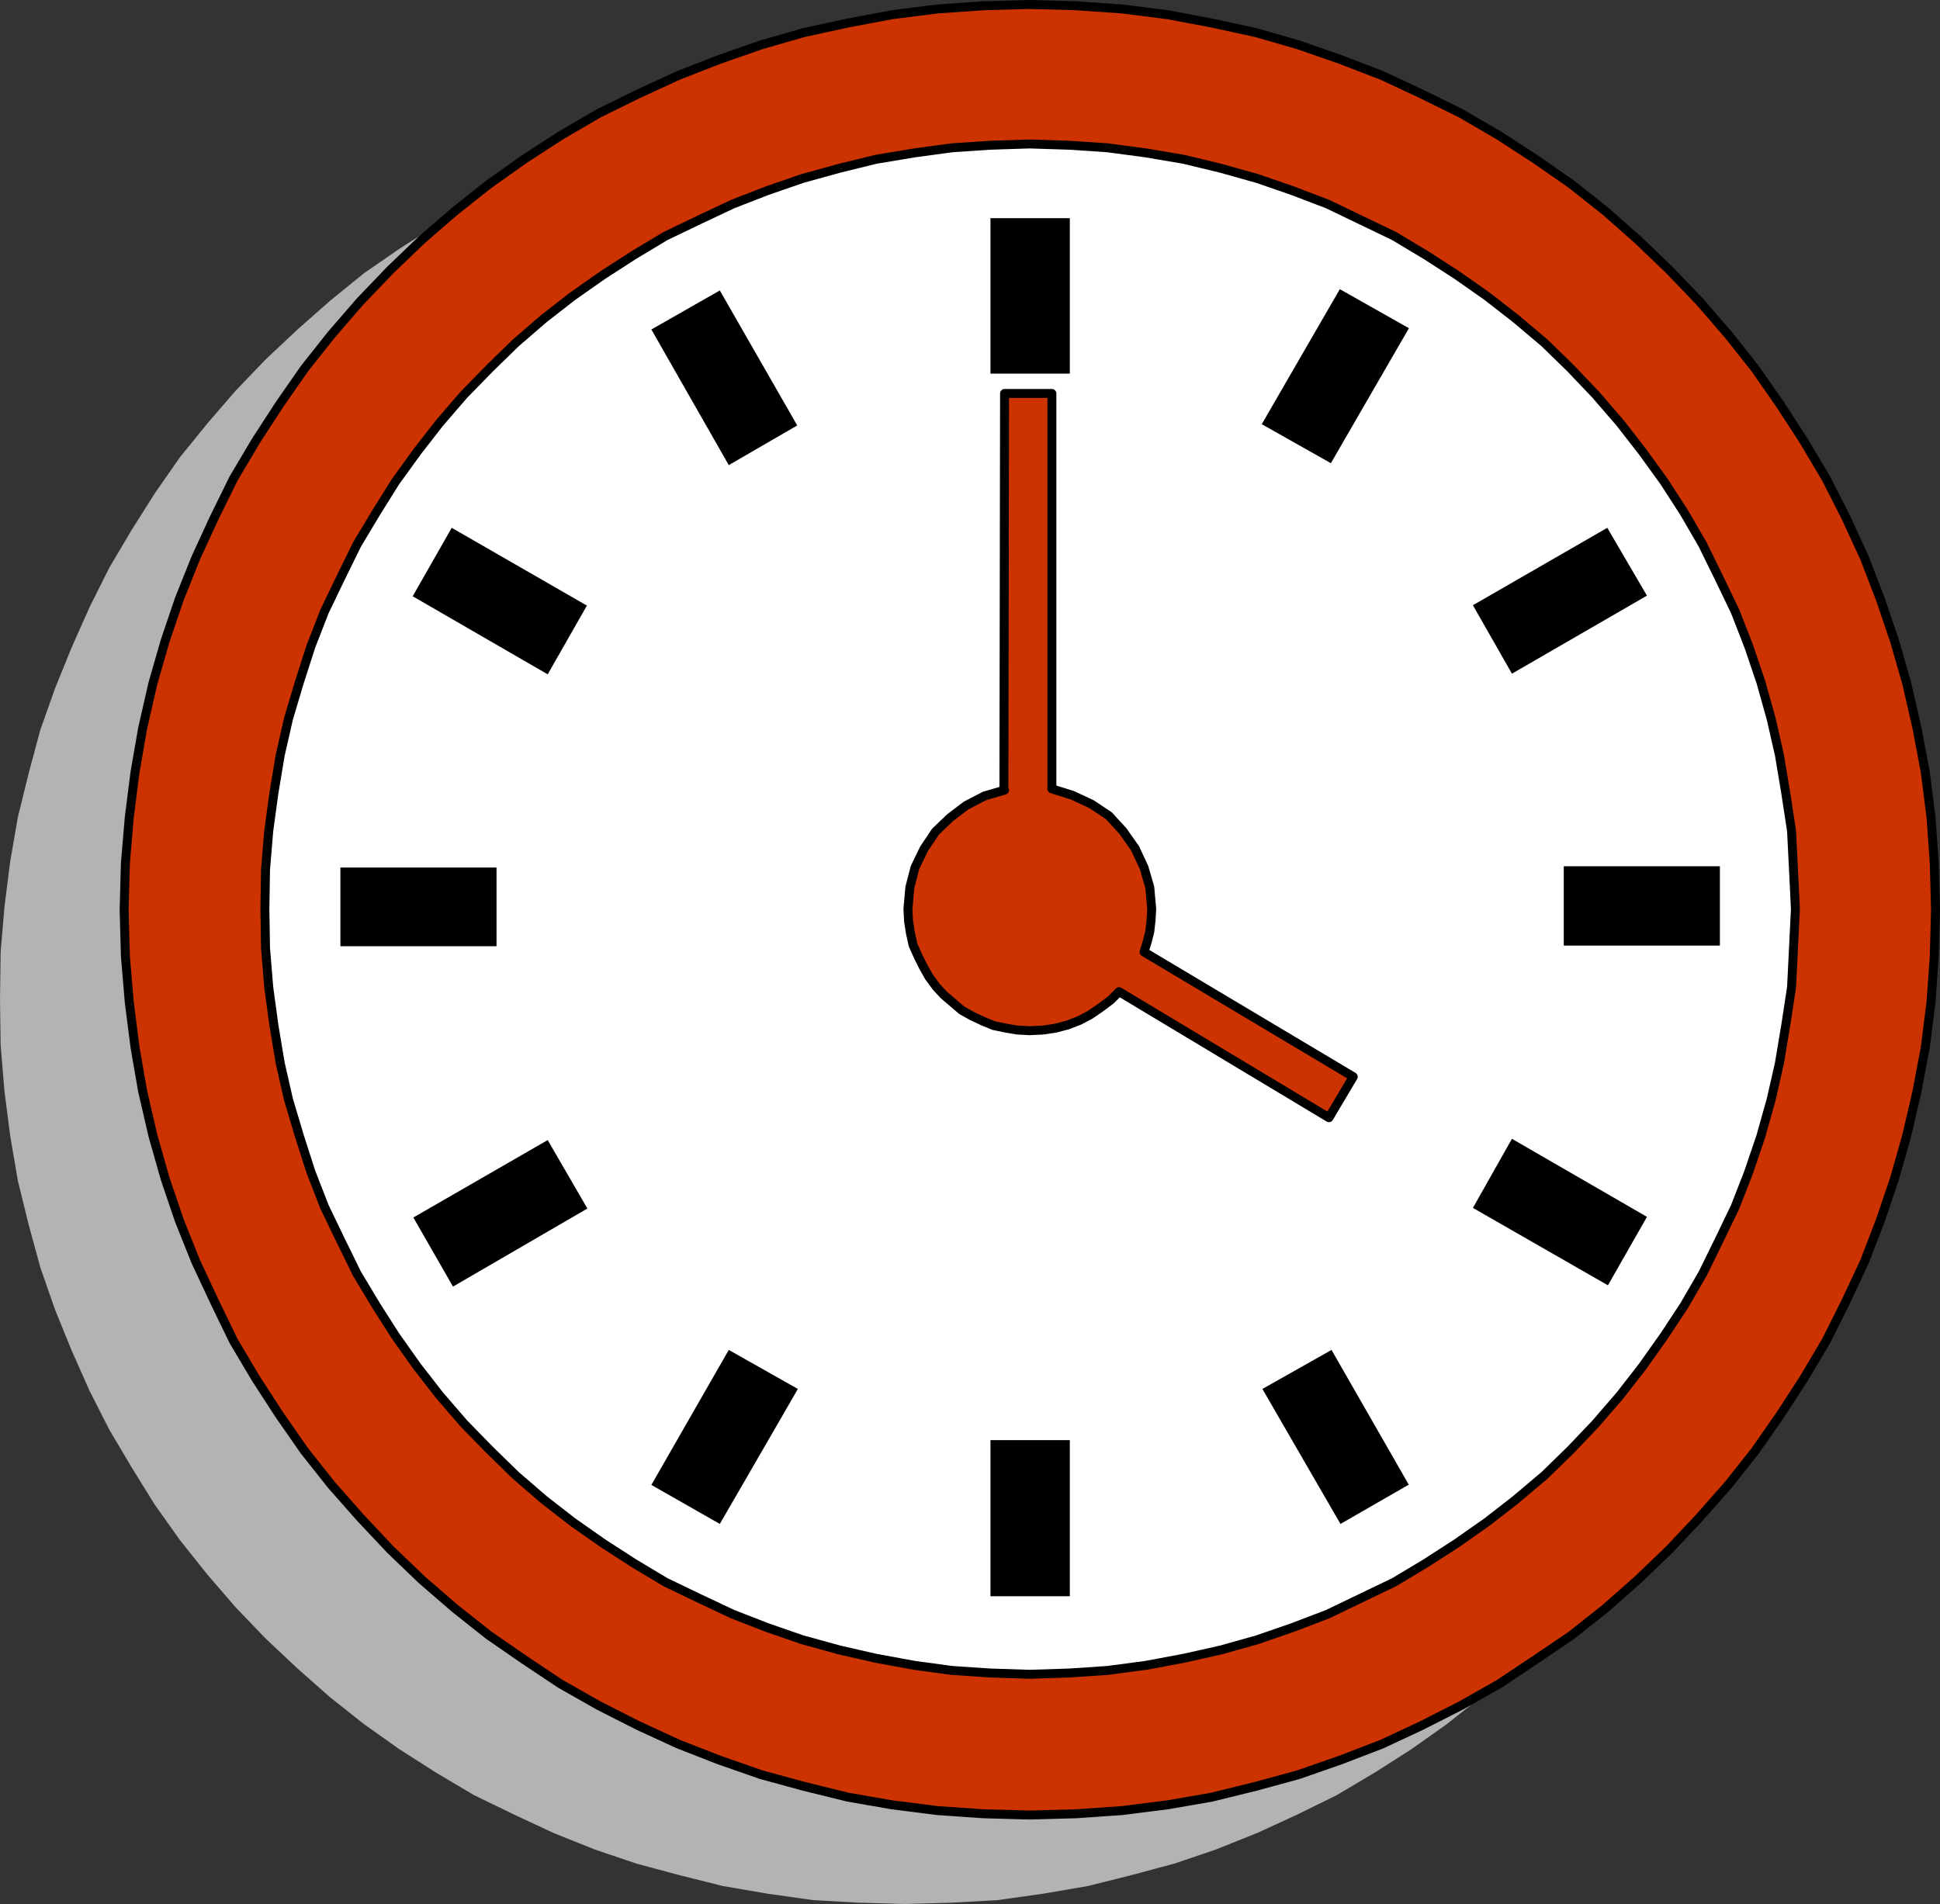
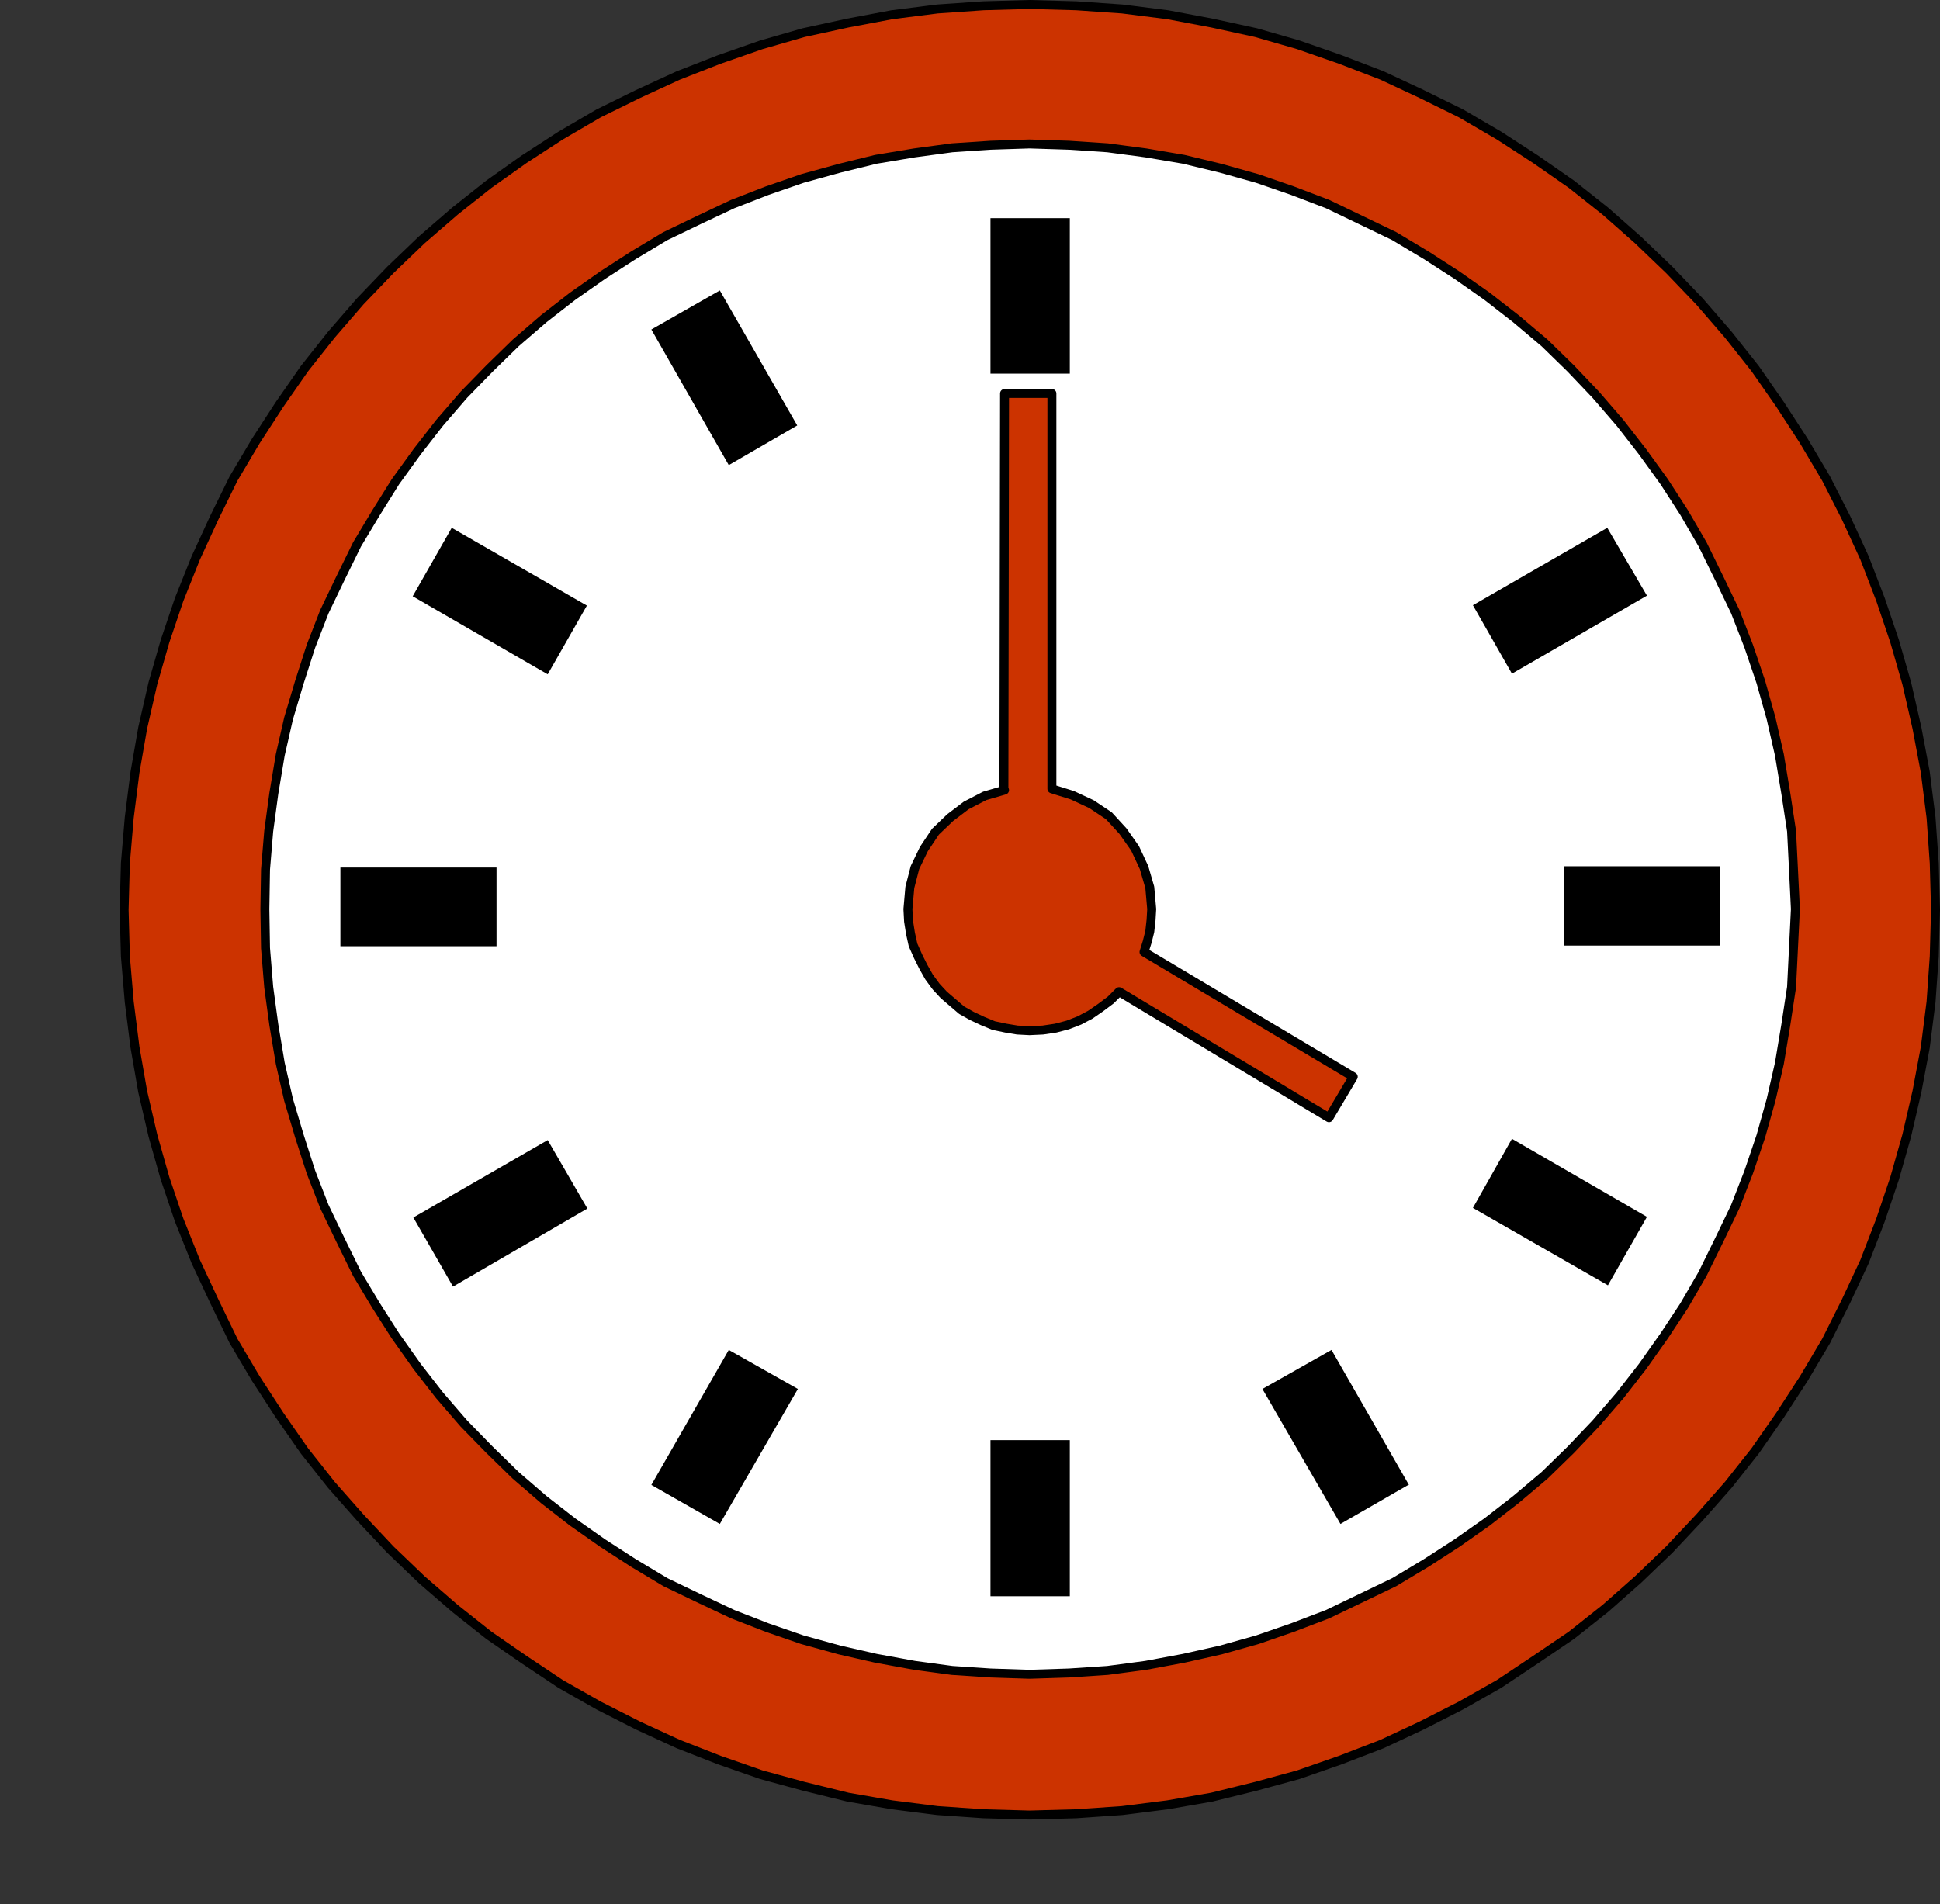
<svg xmlns="http://www.w3.org/2000/svg" xmlns:ns1="http://sodipodi.sourceforge.net/DTD/sodipodi-0.dtd" xmlns:ns2="http://www.inkscape.org/namespaces/inkscape" version="1.0" width="129.638mm" height="127.251mm" id="svg19" ns1:docname="04 o'Clock 1.wmf">
  <rect width="100%" height="100%" fill="#333333" stroke="none" />
  <ns1:namedview id="namedview19" pagecolor="#ffffff" bordercolor="#000000" borderopacity="0.25" ns2:showpageshadow="2" ns2:pageopacity="0.0" ns2:pagecheckerboard="0" ns2:deskcolor="#d1d1d1" ns2:document-units="mm" />
  <defs id="defs1">
    <pattern id="WMFhbasepattern" patternUnits="userSpaceOnUse" width="6" height="6" x="0" y="0" />
  </defs>
-   <path style="fill:#b3b3b3;fill-opacity:1;fill-rule:evenodd;stroke:none" d="m 228.664,480.947 -11.797,-0.323 -11.474,-0.646 -11.474,-1.616 -11.312,-1.939 -10.989,-2.747 -10.827,-2.909 -10.504,-3.555 -10.504,-4.202 -10.019,-4.687 -10.019,-4.848 -9.534,-5.656 -9.373,-5.98 -8.888,-6.303 -8.565,-6.788 -8.242,-7.272 -8.08,-7.596 -7.595,-7.919 -7.11,-8.242 -6.949,-8.727 -6.302,-8.888 -5.818,-9.373 -5.656,-9.535 -5.01,-9.858 L 18.099,341.156 13.898,330.813 10.181,320.147 7.272,309.48 4.525,298.329 2.586,287.017 1.131,275.704 0.162,264.068 0,252.271 0.162,240.474 1.131,228.999 l 1.454,-11.474 1.939,-11.151 2.747,-11.151 2.909,-10.828 3.717,-10.505 4.202,-10.343 4.525,-10.181 5.01,-10.02 5.656,-9.535 5.818,-9.212 6.302,-9.05 6.949,-8.565 7.11,-8.242 7.595,-7.919 8.08,-7.596 8.242,-7.272 8.565,-6.949 8.888,-6.141 9.373,-5.98 9.534,-5.656 10.019,-5.01 10.019,-4.525 10.504,-4.202 10.504,-3.717 10.827,-2.909 10.989,-2.747 11.312,-1.939 11.474,-1.454 11.474,-0.808 11.797,-0.323 11.797,0.323 11.474,0.808 11.474,1.454 11.312,1.939 10.989,2.747 10.827,2.909 10.504,3.717 10.504,4.202 10.181,4.525 9.858,5.01 9.534,5.656 9.373,5.98 8.888,6.141 8.565,6.949 8.242,7.272 8.08,7.596 7.595,7.919 7.272,8.242 6.787,8.565 6.302,9.05 5.818,9.212 5.656,9.535 5.01,10.02 4.686,10.181 4.04,10.343 3.717,10.505 2.909,10.828 2.747,11.151 1.939,11.151 1.454,11.474 0.808,11.474 0.323,11.797 -0.323,11.797 -0.808,11.636 -1.454,11.313 -1.939,11.313 -2.747,11.151 -2.909,10.666 -3.717,10.666 -4.04,10.343 -4.686,10.181 -5.01,9.858 -5.656,9.535 -5.818,9.373 -6.302,8.888 -6.787,8.727 -7.272,8.242 -7.595,7.919 -8.08,7.596 -8.242,7.272 -8.565,6.788 -8.888,6.303 -9.373,5.98 -9.534,5.656 -9.858,4.848 -10.181,4.687 -10.504,4.202 -10.504,3.555 -10.827,2.909 -10.989,2.747 -11.312,1.939 -11.474,1.616 -11.474,0.646 -11.797,0.323 z" id="path1" />
  <path style="fill:#cc3300;fill-opacity:1;fill-rule:evenodd;stroke:none" d="m 260.014,458.484 -11.635,-0.323 -11.635,-0.808 -11.474,-1.454 -11.15,-1.939 -11.15,-2.747 -10.666,-2.909 -10.666,-3.717 -10.342,-4.04 -10.181,-4.687 -9.858,-5.01 -9.696,-5.495 -9.211,-6.141 -8.888,-6.141 -8.565,-6.788 -8.403,-7.272 -7.918,-7.596 -7.595,-8.08 -7.272,-8.242 -6.787,-8.565 -6.302,-9.05 -5.979,-9.212 -5.656,-9.535 -4.848,-10.02 -4.686,-10.02 -4.202,-10.505 -3.555,-10.505 -3.07,-10.828 -2.586,-11.151 -1.939,-11.151 -1.454,-11.474 -0.97,-11.474 -0.323,-11.797 0.323,-11.797 0.97,-11.474 1.454,-11.474 1.939,-11.151 2.586,-11.313 3.07,-10.666 3.555,-10.505 4.202,-10.505 4.686,-10.181 4.848,-9.858 5.656,-9.535 5.979,-9.212 6.302,-9.05 6.787,-8.565 7.272,-8.404 7.595,-7.919 7.918,-7.596 8.403,-7.272 8.565,-6.788 8.888,-6.303 9.211,-5.98 9.696,-5.656 9.858,-4.848 10.181,-4.687 10.342,-4.04 10.666,-3.717 10.666,-3.071 11.15,-2.424 11.15,-2.101 11.474,-1.454 11.635,-0.808 11.635,-0.323 11.797,0.323 11.635,0.808 11.474,1.454 11.15,2.101 11.15,2.424 10.666,3.071 10.666,3.717 10.504,4.04 10.019,4.687 9.858,4.848 9.696,5.656 9.211,5.98 9.05,6.303 8.565,6.788 8.242,7.272 7.918,7.596 7.595,7.919 7.272,8.404 6.787,8.565 6.302,9.05 5.979,9.212 5.656,9.535 5.01,9.858 4.686,10.181 4.04,10.505 3.555,10.505 3.07,10.666 2.586,11.313 2.101,11.151 1.454,11.474 0.808,11.474 0.323,11.797 -0.323,11.797 -0.808,11.474 -1.454,11.474 -2.101,11.151 -2.586,11.151 -3.07,10.828 -3.555,10.505 -4.04,10.505 -4.686,10.02 -5.01,10.02 -5.656,9.535 -5.979,9.212 -6.302,9.05 -6.787,8.565 -7.272,8.242 -7.595,8.08 -7.918,7.596 -8.242,7.272 -8.565,6.788 -9.05,6.141 -9.211,6.141 -9.696,5.495 -9.858,5.01 -10.019,4.687 -10.504,4.04 -10.666,3.717 -10.666,2.909 -11.15,2.747 -11.15,1.939 -11.474,1.454 -11.635,0.808 -11.797,0.323 z" id="path2" />
  <path style="fill:none;stroke:#000000;stroke-width:2.262px;stroke-linecap:round;stroke-linejoin:round;stroke-miterlimit:4;stroke-dasharray:none;stroke-opacity:1" d="m 260.014,458.484 -11.635,-0.323 -11.635,-0.808 -11.474,-1.454 -11.15,-1.939 -11.15,-2.747 -10.666,-2.909 -10.666,-3.717 -10.342,-4.04 -10.181,-4.687 -9.858,-5.01 -9.696,-5.495 -9.211,-6.141 -8.888,-6.141 -8.565,-6.788 -8.403,-7.272 -7.918,-7.596 -7.595,-8.08 -7.272,-8.242 -6.787,-8.565 -6.302,-9.05 -5.979,-9.212 -5.656,-9.535 -4.848,-10.02 -4.686,-10.02 -4.202,-10.505 -3.555,-10.505 -3.07,-10.828 -2.586,-11.151 -1.939,-11.151 -1.454,-11.474 -0.97,-11.474 -0.323,-11.797 0.323,-11.797 0.97,-11.474 1.454,-11.474 1.939,-11.151 2.586,-11.313 3.07,-10.666 3.555,-10.505 4.202,-10.505 4.686,-10.181 4.848,-9.858 5.656,-9.535 5.979,-9.212 6.302,-9.05 6.787,-8.565 7.272,-8.404 7.595,-7.919 7.918,-7.596 8.403,-7.272 8.565,-6.788 8.888,-6.303 9.211,-5.98 9.696,-5.656 9.858,-4.848 10.181,-4.687 10.342,-4.04 10.666,-3.717 10.666,-3.071 11.15,-2.424 11.15,-2.101 11.474,-1.454 11.635,-0.808 11.635,-0.323 11.797,0.323 11.635,0.808 11.474,1.454 11.15,2.101 11.15,2.424 10.666,3.071 10.666,3.717 10.504,4.04 10.019,4.687 9.858,4.848 9.696,5.656 9.211,5.98 9.05,6.303 8.565,6.788 8.242,7.272 7.918,7.596 7.595,7.919 7.272,8.404 6.787,8.565 6.302,9.05 5.979,9.212 5.656,9.535 5.01,9.858 4.686,10.181 4.04,10.505 3.555,10.505 3.07,10.666 2.586,11.313 2.101,11.151 1.454,11.474 0.808,11.474 0.323,11.797 -0.323,11.797 -0.808,11.474 -1.454,11.474 -2.101,11.151 -2.586,11.151 -3.07,10.828 -3.555,10.505 -4.04,10.505 -4.686,10.02 -5.01,10.02 -5.656,9.535 -5.979,9.212 -6.302,9.05 -6.787,8.565 -7.272,8.242 -7.595,8.08 -7.918,7.596 -8.242,7.272 -8.565,6.788 -9.05,6.141 -9.211,6.141 -9.696,5.495 -9.858,5.01 -10.019,4.687 -10.504,4.04 -10.666,3.717 -10.666,2.909 -11.15,2.747 -11.15,1.939 -11.474,1.454 -11.635,0.808 -11.797,0.323 v 0" id="path3" />
  <path style="fill:#ffffff;fill-opacity:1;fill-rule:evenodd;stroke:none" d="m 260.014,422.93 -9.858,-0.323 -9.696,-0.646 -9.534,-1.293 -9.696,-1.778 -9.211,-2.101 -9.373,-2.586 -8.888,-3.071 -8.726,-3.394 -8.565,-4.04 -8.403,-4.04 -8.08,-4.848 -7.757,-5.01 -7.595,-5.333 -7.272,-5.656 -7.11,-6.141 -6.626,-6.464 -6.464,-6.626 -6.141,-7.111 -5.656,-7.272 -5.494,-7.757 -4.848,-7.596 -4.848,-8.08 -4.202,-8.565 -4.04,-8.404 -3.394,-8.727 -2.909,-9.05 -2.747,-9.212 -2.101,-9.212 -1.616,-9.697 -1.293,-9.535 -0.808,-9.858 -0.162,-9.858 0.162,-10.02 0.808,-9.697 1.293,-9.535 1.616,-9.697 2.101,-9.212 2.747,-9.212 2.909,-9.05 3.394,-8.727 4.04,-8.404 4.202,-8.565 4.848,-8.08 4.848,-7.757 5.494,-7.596 5.656,-7.272 6.141,-7.111 6.464,-6.626 6.626,-6.464 7.11,-6.141 7.272,-5.656 7.595,-5.333 7.757,-5.01 8.08,-4.848 8.403,-4.04 8.565,-4.04 8.726,-3.394 8.888,-3.071 9.373,-2.586 9.211,-2.263 9.696,-1.616 9.534,-1.293 9.696,-0.646 9.858,-0.323 10.019,0.323 9.696,0.646 9.696,1.293 9.534,1.616 9.373,2.263 9.211,2.586 8.888,3.071 8.888,3.394 8.403,4.04 8.403,4.04 8.08,4.848 7.757,5.01 7.595,5.333 7.272,5.656 7.272,6.141 6.626,6.464 6.302,6.626 6.141,7.111 5.656,7.272 5.494,7.596 5.01,7.757 4.686,8.08 4.202,8.565 4.04,8.404 3.394,8.727 3.07,9.05 2.586,9.212 2.101,9.212 1.616,9.697 1.454,9.535 0.485,9.697 0.485,10.02 -0.485,9.858 -0.485,9.858 -1.454,9.535 -1.616,9.697 -2.101,9.212 -2.586,9.212 -3.07,9.05 -3.394,8.727 -4.04,8.404 -4.202,8.565 -4.686,8.08 -5.01,7.596 -5.494,7.757 -5.656,7.272 -6.141,7.111 -6.302,6.626 -6.626,6.464 -7.272,6.141 -7.272,5.656 -7.595,5.333 -7.757,5.01 -8.08,4.848 -8.403,4.04 -8.403,4.04 -8.888,3.394 -8.888,3.071 -9.211,2.586 -9.373,2.101 -9.534,1.778 -9.696,1.293 -9.696,0.646 z" id="path4" />
  <path style="fill:none;stroke:#000000;stroke-width:2.262px;stroke-linecap:round;stroke-linejoin:round;stroke-miterlimit:4;stroke-dasharray:none;stroke-opacity:1" d="m 260.014,422.93 -9.858,-0.323 -9.696,-0.646 -9.534,-1.293 -9.696,-1.778 -9.211,-2.101 -9.373,-2.586 -8.888,-3.071 -8.726,-3.394 -8.565,-4.04 -8.403,-4.04 -8.08,-4.848 -7.757,-5.01 -7.595,-5.333 -7.272,-5.656 -7.11,-6.141 -6.626,-6.464 -6.464,-6.626 -6.141,-7.111 -5.656,-7.272 -5.494,-7.757 -4.848,-7.596 -4.848,-8.08 -4.202,-8.565 -4.04,-8.404 -3.394,-8.727 -2.909,-9.05 -2.747,-9.212 -2.101,-9.212 -1.616,-9.697 -1.293,-9.535 -0.808,-9.858 -0.162,-9.858 0.162,-10.02 0.808,-9.697 1.293,-9.535 1.616,-9.697 2.101,-9.212 2.747,-9.212 2.909,-9.05 3.394,-8.727 4.04,-8.404 4.202,-8.565 4.848,-8.08 4.848,-7.757 5.494,-7.596 5.656,-7.272 6.141,-7.111 6.464,-6.626 6.626,-6.464 7.11,-6.141 7.272,-5.656 7.595,-5.333 7.757,-5.01 8.08,-4.848 8.403,-4.04 8.565,-4.04 8.726,-3.394 8.888,-3.071 9.373,-2.586 9.211,-2.263 9.696,-1.616 9.534,-1.293 9.696,-0.646 9.858,-0.323 10.019,0.323 9.696,0.646 9.696,1.293 9.534,1.616 9.373,2.263 9.211,2.586 8.888,3.071 8.888,3.394 8.403,4.04 8.403,4.04 8.08,4.848 7.757,5.01 7.595,5.333 7.272,5.656 7.272,6.141 6.626,6.464 6.302,6.626 6.141,7.111 5.656,7.272 5.494,7.596 5.01,7.757 4.686,8.08 4.202,8.565 4.04,8.404 3.394,8.727 3.07,9.05 2.586,9.212 2.101,9.212 1.616,9.697 1.454,9.535 0.485,9.697 0.485,10.02 -0.485,9.858 -0.485,9.858 -1.454,9.535 -1.616,9.697 -2.101,9.212 -2.586,9.212 -3.07,9.05 -3.394,8.727 -4.04,8.404 -4.202,8.565 -4.686,8.08 -5.01,7.596 -5.494,7.757 -5.656,7.272 -6.141,7.111 -6.302,6.626 -6.626,6.464 -7.272,6.141 -7.272,5.656 -7.595,5.333 -7.757,5.01 -8.08,4.848 -8.403,4.04 -8.403,4.04 -8.888,3.394 -8.888,3.071 -9.211,2.586 -9.373,2.101 -9.534,1.778 -9.696,1.293 -9.696,0.646 -10.019,0.323 v 0" id="path5" />
  <path style="fill:#000000;fill-opacity:1;fill-rule:evenodd;stroke:none" d="M 270.195,94.379 H 250.157 V 55.108 h 20.038 z" id="path6" />
  <path style="fill:#000000;fill-opacity:1;fill-rule:evenodd;stroke:none" d="m 270.195,403.213 h -20.038 v -39.433 h 20.038 v 39.433 z" id="path7" />
  <path style="fill:#000000;fill-opacity:1;fill-rule:evenodd;stroke:none" d="m 201.353,107.47 -17.291,10.02 -19.554,-34.261 17.291,-9.858 z" id="path8" />
  <path style="fill:#000000;fill-opacity:1;fill-rule:evenodd;stroke:none" d="m 355.681,375.094 -17.13,9.858 -19.715,-34.099 17.453,-9.858 19.554,34.099 v 0 z" id="path9" />
  <path style="fill:#000000;fill-opacity:1;fill-rule:evenodd;stroke:none" d="m 148.187,153.043 -9.858,17.292 -34.098,-19.716 9.858,-17.292 34.259,19.716 v 0 z" id="path10" />
  <path style="fill:#000000;fill-opacity:1;fill-rule:evenodd;stroke:none" d="m 415.958,307.38 -9.858,17.292 -34.098,-19.555 9.858,-17.454 34.098,19.716 z" id="path11" />
  <path style="fill:#000000;fill-opacity:1;fill-rule:evenodd;stroke:none" d="m 125.401,218.98 v 20.039 H 85.971 v -19.878 h 39.43 v 0 z" id="path12" />
  <path style="fill:#000000;fill-opacity:1;fill-rule:evenodd;stroke:none" d="m 434.38,218.818 v 20.039 h -39.43 v -20.039 h 39.43 z" id="path13" />
  <path style="fill:#000000;fill-opacity:1;fill-rule:evenodd;stroke:none" d="m 138.329,287.987 10.019,17.292 -33.936,19.716 -10.019,-17.454 z" id="path14" />
  <path style="fill:#000000;fill-opacity:1;fill-rule:evenodd;stroke:none" d="m 405.939,133.327 10.019,17.131 -34.098,19.716 -9.858,-17.292 33.936,-19.555 z" id="path15" />
  <path style="fill:#000000;fill-opacity:1;fill-rule:evenodd;stroke:none" d="m 184.062,340.994 17.453,9.858 -19.715,34.099 -17.291,-9.858 z" id="path16" />
-   <path style="fill:#000000;fill-opacity:1;fill-rule:evenodd;stroke:none" d="m 338.39,73.047 17.453,9.858 -19.715,34.099 -17.453,-9.858 19.715,-34.099 z" id="path17" />
  <path style="fill:#cc3300;fill-opacity:1;fill-rule:evenodd;stroke:none" d="m 253.55,199.587 0.162,-100.197 h 11.958 v 99.874 l 5.171,1.616 4.848,2.263 4.363,2.909 3.555,3.879 3.07,4.363 2.262,4.848 1.454,5.01 0.485,5.495 -0.162,2.747 -0.323,2.909 -0.646,2.586 -0.808,2.586 52.843,31.514 -6.141,10.343 -53.005,-31.837 -2.101,2.101 -2.586,1.939 -2.586,1.778 -2.747,1.454 -2.909,1.131 -3.07,0.808 -3.232,0.485 -3.394,0.162 -3.07,-0.162 -2.909,-0.485 -3.07,-0.646 -2.747,-1.131 -2.747,-1.293 -2.586,-1.454 -2.262,-1.939 -2.262,-1.939 -1.939,-2.101 -1.778,-2.424 -1.454,-2.586 -1.293,-2.586 -1.293,-2.909 -0.646,-2.909 -0.485,-3.071 -0.162,-3.071 0.485,-5.495 1.293,-5.01 2.262,-4.687 2.909,-4.363 3.717,-3.555 4.04,-3.071 4.686,-2.424 5.01,-1.454 v 0 z" id="path18" />
  <path style="fill:none;stroke:#000000;stroke-width:2.262px;stroke-linecap:round;stroke-linejoin:round;stroke-miterlimit:4;stroke-dasharray:none;stroke-opacity:1" d="m 253.55,199.587 0.162,-100.197 h 11.958 v 99.874 l 5.171,1.616 4.848,2.263 4.363,2.909 3.555,3.879 3.07,4.363 2.262,4.848 1.454,5.01 0.485,5.495 -0.162,2.747 -0.323,2.909 -0.646,2.586 -0.808,2.586 52.843,31.514 -6.141,10.343 -53.005,-31.837 -2.101,2.101 -2.586,1.939 -2.586,1.778 -2.747,1.454 -2.909,1.131 -3.07,0.808 -3.232,0.485 -3.394,0.162 -3.07,-0.162 -2.909,-0.485 -3.07,-0.646 -2.747,-1.131 -2.747,-1.293 -2.586,-1.454 -2.262,-1.939 -2.262,-1.939 -1.939,-2.101 -1.778,-2.424 -1.454,-2.586 -1.293,-2.586 -1.293,-2.909 -0.646,-2.909 -0.485,-3.071 -0.162,-3.071 0.485,-5.495 1.293,-5.01 2.262,-4.687 2.909,-4.363 3.717,-3.555 4.04,-3.071 4.686,-2.424 5.01,-1.454 v 0" id="path19" />
</svg>